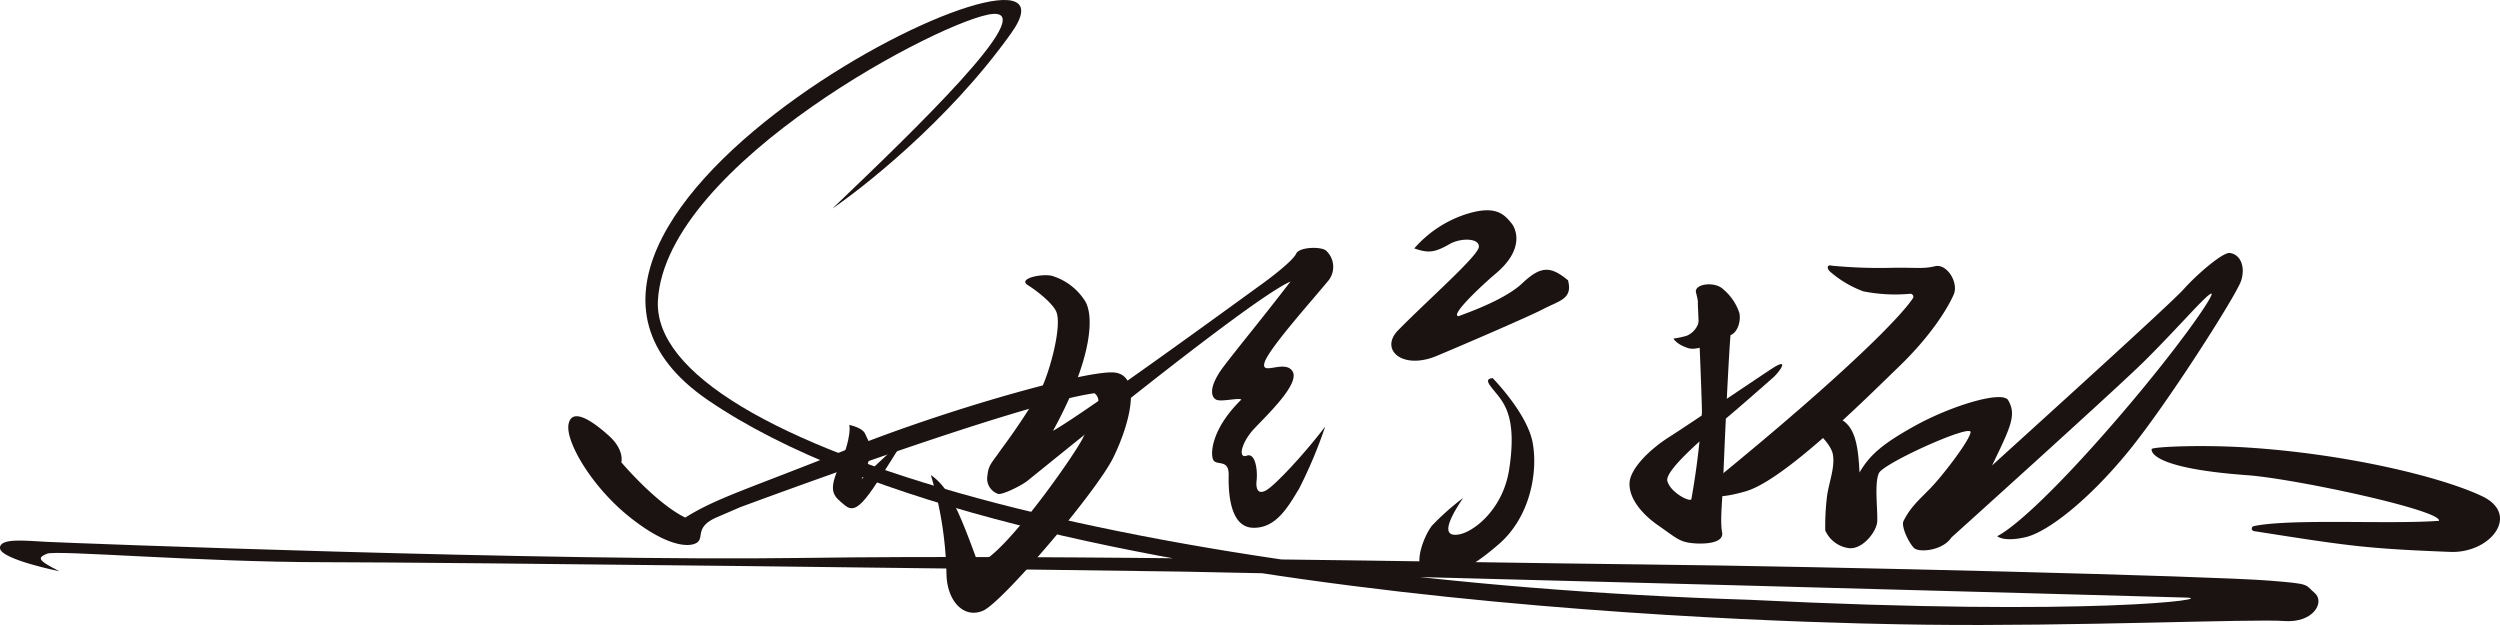
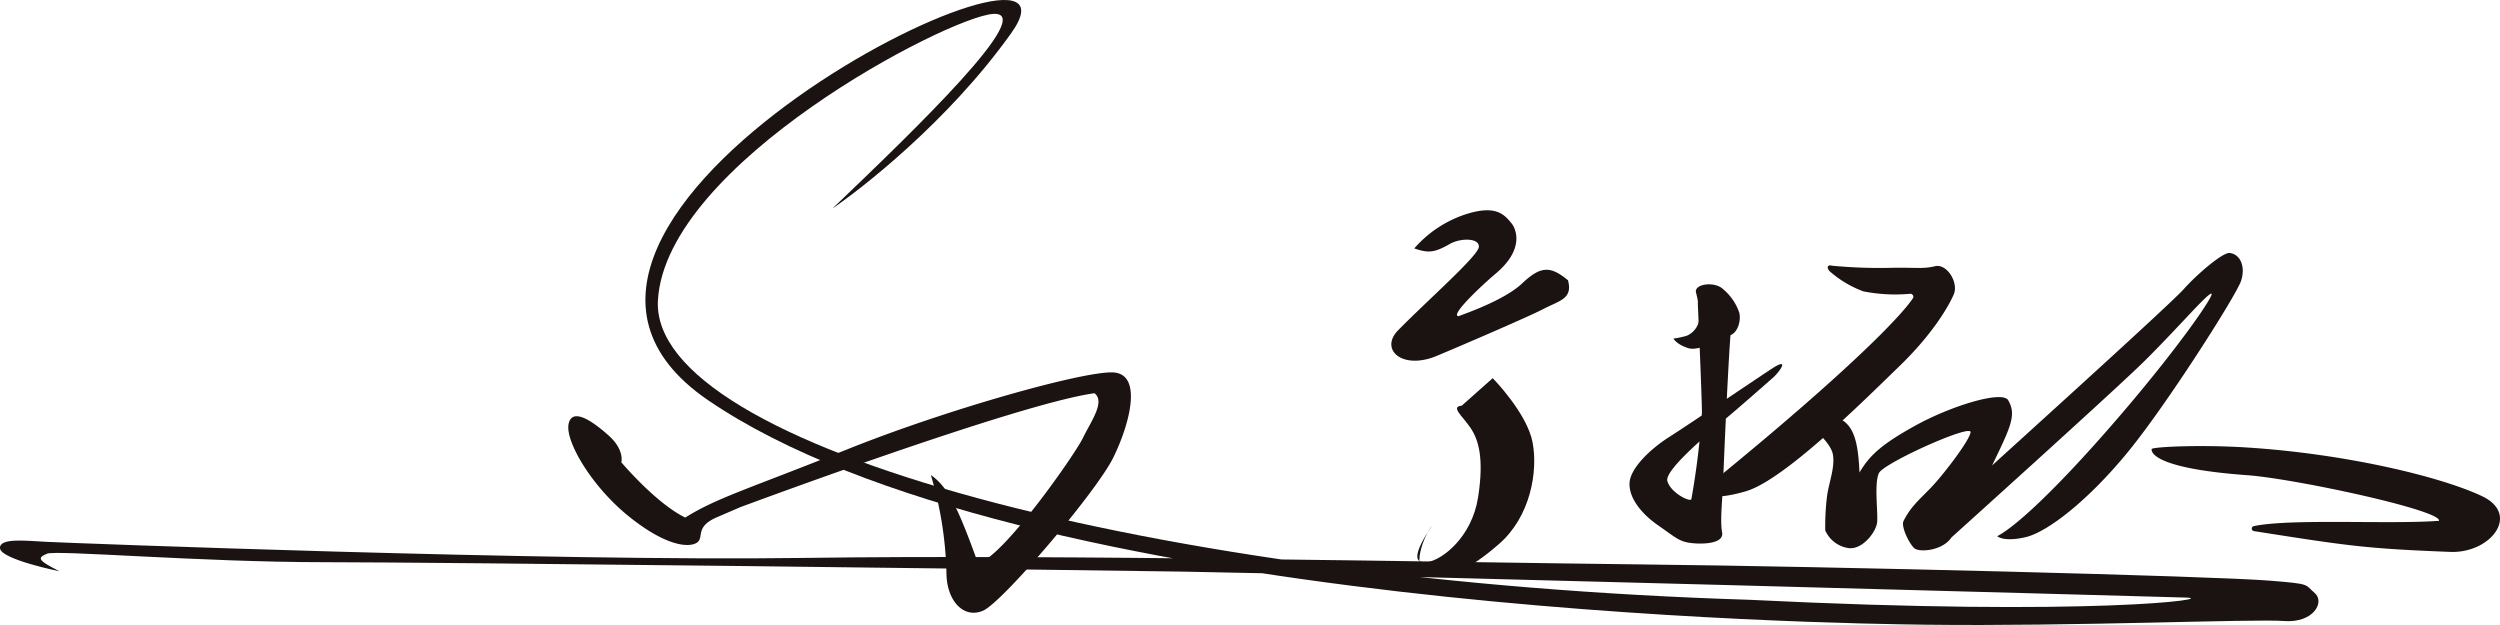
<svg xmlns="http://www.w3.org/2000/svg" id="グループ_175" data-name="グループ 175" width="360" height="90" viewBox="0 0 360 90">
  <defs>
    <clipPath id="clip-path">
      <rect id="長方形_167" data-name="長方形 167" width="360" height="90" fill="none" />
    </clipPath>
  </defs>
  <g id="グループ_173" data-name="グループ 173" clip-path="url(#clip-path)">
    <path id="パス_965" data-name="パス 965" d="M125.445,90.366s.508-1.754-1.793-3.83-5.3-4.145-5.8-1.691,3.247,8.888,8.552,13.206,8.641,4.636,9.861,3.924-.374-2.27,2.944-3.7l3.318-1.432s40.015-14.918,51.05-16.428c1.591,1.209-.486,4.028-1.689,6.489s-11.577,17.256-15.078,17.991c-2.887-8.016-4.32-10.975-6.793-12.7a53.051,53.051,0,0,1,2.247,14.144c.041,4.022,2.522,6.621,5.316,5.369s16.315-17.129,18.721-22.05,4.263-12.111-.124-12.242-23.8,5.311-38.125,11.052-18.871,7.01-23.4,9.854c-4.23-2.057-9.2-7.953-9.2-7.953" transform="translate(-35.975 -23.791)" fill="#1a1311" />
-     <path id="パス_966" data-name="パス 966" d="M175.018,88.337s.527,1.526-1.588,6.3c-1.555,3.508-.458,4.065.932,5.253,1.869,1.6,3.308-1.033,8.55-9.4-3.183,2.657-6.134,5.686-6.134,5.686,2.234-4.57.9-5.542.569-6.477-.346-.991-2.329-1.362-2.329-1.362" transform="translate(-52.73 -27.149)" fill="#1a1311" />
-     <path id="パス_967" data-name="パス 967" d="M210.528,56.912c1.043.63,3.42,2.429,4.05,3.731.955,1.971-.914,8.784-2.2,11.336a98.331,98.331,0,0,1-5.779,8.678c-1.217,1.782-1.754,2.1-1.894,3.637a2.326,2.326,0,0,0,1.571,2.678c.772.069,3.231-1.187,4.073-1.811s32-26.182,37.993-28.781c-4.114,5.352-7.089,8.922-9.527,12.1s-1.882,4.637-1.108,4.937,3.238-.34,3.551-.035c-4.127,4.044-4.479,7.511-4.082,8.584s2.314-.177,2.262,2.286.153,7.464,3.473,7.585,5.064-2.976,6.658-5.609a66.4,66.4,0,0,0,3.769-8.966c-3.123,4.11-7.247,8.462-8.474,9.167s-1.547-.215-1.4-1.448-.118-4-1.425-3.526-.791-1.917,1.118-3.936,6.572-6.454,5.475-8.214-4.624.739-4.027-1.268,7.238-9.385,8.991-11.558a3.172,3.172,0,0,0-.123-4.54c-.623-.61-3.865-.577-4.318.428s-3.593,3.422-5.126,4.516-24.9,18.183-29.891,21c5.609-10.216,5.933-16.377,4.676-18.6a8.529,8.529,0,0,0-4.591-3.648c-1.317-.526-5.323.284-3.691,1.268" transform="translate(-62.509 -15.839)" fill="#1a1311" />
    <path id="パス_968" data-name="パス 968" d="M291.737,49.207a16.731,16.731,0,0,1,7.782-5.032c3.968-1.168,5.172.1,6.267,1.476.453.569,2.042,3.52-2.321,7.182-1.672,1.4-6.731,6.071-5.341,6.134.816-.338,6.556-2.271,9.149-4.725,2.7-2.559,4.1-2.51,6.6-.446.722,2.687-1.213,2.912-3.576,4.15-2,1.045-11.637,5.2-15.355,6.749-4.919,2.05-8.268-.918-5.517-3.716,4.279-4.353,11.47-10.659,11.611-11.969s-2.61-1.358-4.225-.422c-2.335,1.353-3.224,1.235-5.071.621" transform="translate(-88.082 -13.435)" fill="#1a1311" />
-     <path id="パス_969" data-name="パス 969" d="M304.806,78.617s4.937,5.014,5.742,9.246-.336,10.7-4.8,14.6-7.5,5.138-10.173,4.469-.691-5.626.5-7.094a36.77,36.77,0,0,1,4.466-3.968c-2.626,3.887-2.8,5.6-.645,5.259s6.374-3.608,7.268-9.314.042-8.354-1.117-10.051-2.887-3.009-1.238-3.152" transform="translate(-89.855 -24.161)" fill="#1a1311" />
+     <path id="パス_969" data-name="パス 969" d="M304.806,78.617s4.937,5.014,5.742,9.246-.336,10.7-4.8,14.6-7.5,5.138-10.173,4.469-.691-5.626.5-7.094c-2.626,3.887-2.8,5.6-.645,5.259s6.374-3.608,7.268-9.314.042-8.354-1.117-10.051-2.887-3.009-1.238-3.152" transform="translate(-89.855 -24.161)" fill="#1a1311" />
    <path id="パス_970" data-name="パス 970" d="M346.921,66.918s.389.819,2.108,1.371,4.872-1.5,6.011-1.833,1.629-2.1,1.364-3.241a7.51,7.51,0,0,0-2.319-3.395c-1.218-1.19-4.133-.781-3.931.419a14.068,14.068,0,0,1,.484,3.919,3.007,3.007,0,0,1-1.817,2.36,12.838,12.838,0,0,1-1.9.4" transform="translate(-105.943 -18.165)" fill="#1a1311" />
    <path id="パス_971" data-name="パス 971" d="M347.641,62.656s.577,13.222.6,15.816a111.548,111.548,0,0,1-1.524,12.546c-.185.445-2.992-.919-3.454-2.623s6.9-7.664,9.8-10.161,5.285-4.61,5.285-4.61c.881-.705,2.635-3.064.238-1.585-1,.614-12.23,8.224-15.068,10.024s-5.675,4.606-5.708,6.7c-.039,2.469,2.253,4.719,4.059,5.972,2.428,1.685,3.006,2.311,4.532,2.55s5.08.265,4.745-1.5.078-4.874.174-7.912.823-19.059,1.118-21.34-1.514-5.428-4.8-3.876" transform="translate(-103.162 -19.129)" fill="#1a1311" />
    <path id="パス_972" data-name="パス 972" d="M371.75,56.243a15.364,15.364,0,0,0,4.6,2.675,23.749,23.749,0,0,0,6.73.347.425.425,0,0,1,.389.658c-1.722,2.594-9.351,10.536-28.739,26.363-2.2,1.731-.858,3.046,4.711,1.409S376.63,74.422,381.47,69.753s7.148-8.679,7.892-10.4-1.062-4.609-2.833-4.022c-1.734.356-2.346.15-5.71.184a72.213,72.213,0,0,1-8.952-.29c-.954-.243-.756.578-.117,1.014" transform="translate(-108.019 -16.96)" fill="#1a1311" />
    <path id="パス_973" data-name="パス 973" d="M375.062,77.376s3.07,2.374,3.406,4.207-.532,3.929-.829,5.957a35.968,35.968,0,0,0-.267,5,4.333,4.333,0,0,0,3.453,2.56c1.969.17,3.911-2.381,4.024-3.774.12-1.485-.437-5.566.247-7.028s13.383-7.159,13.205-5.892-4.125,6.37-5.821,8.1-2.829,2.687-3.825,4.659c-.416.823.794,3.22,1.5,3.909s4.129.4,5.379-1.509c0,0,23.651-21.3,27.8-25.405,4.839-4.795,8.853-9.519,9.612-9.716s-4.556,7.64-13.653,18.174-14.758,15.528-17.158,16.754c0,0,.9.877,4.063.149s9.023-5.28,14.728-12.236,15.639-22.625,16.317-24.657-.076-3.856-1.628-4.034c-1.016-.116-4.729,3.085-6.611,5.193s-21.632,19.963-27.606,25.4c2.735-5.661,3.527-7.3,2.317-9.391-.84-1.447-8.233.8-13.419,3.679-4.726,2.622-6.524,4.22-7.992,6.726-.243-5.251-1.029-7.585-4.336-8.248a2.814,2.814,0,0,0-2.9,1.421" transform="translate(-114.537 -16.162)" fill="#1a1311" />
    <path id="パス_974" data-name="パス 974" d="M446.059,93.147s-.974,2.719,13.769,3.784c6.734.486,28.028,5.046,27.6,6.569-7.114.533-21.439-.359-26.666.767a.363.363,0,0,0-.016.709c13.7,2.149,16.081,2.522,28.3,3,5.795.227,10.186-5.374,4.567-8.033-5.792-2.741-19.369-6.081-33.9-7.006-6.4-.407-13.153-.113-13.657.208" transform="translate(-136.214 -28.502)" fill="#1a1311" />
    <path id="パス_975" data-name="パス 975" d="M8.572,82.264S.131,80.561,0,78.955c-.122-1.535,3.7-1.088,6.669-.932s72.374,2.836,108.786,2.321c37.352-.528,94.776.65,121.342.939s81.523,1.646,90.02,2.33c6.028.486,5,.5,6.5,1.782s-.152,4.359-4.428,4.031-30.759.8-51.562.532C264.439,89.8,146.7,88.2,101.946,57.618,63.87,31.6,159.728-15.018,145.625,4.758c-9.159,12.873-21.878,22.633-25.752,25.265C131.832,18.6,149.493,1.57,143,2.005S95.871,23.554,94.742,43.241C93.531,64.4,166.349,83.7,251.824,86.366c49.808,2.465,67.748-.18,62.917-.317s-122.449-3.4-144.559-3.738S64.472,80.963,46.639,80.956,8.053,79.166,6.758,79.735s-1.532.863,1.814,2.53" transform="translate(0 0)" fill="#1a1311" />
  </g>
</svg>